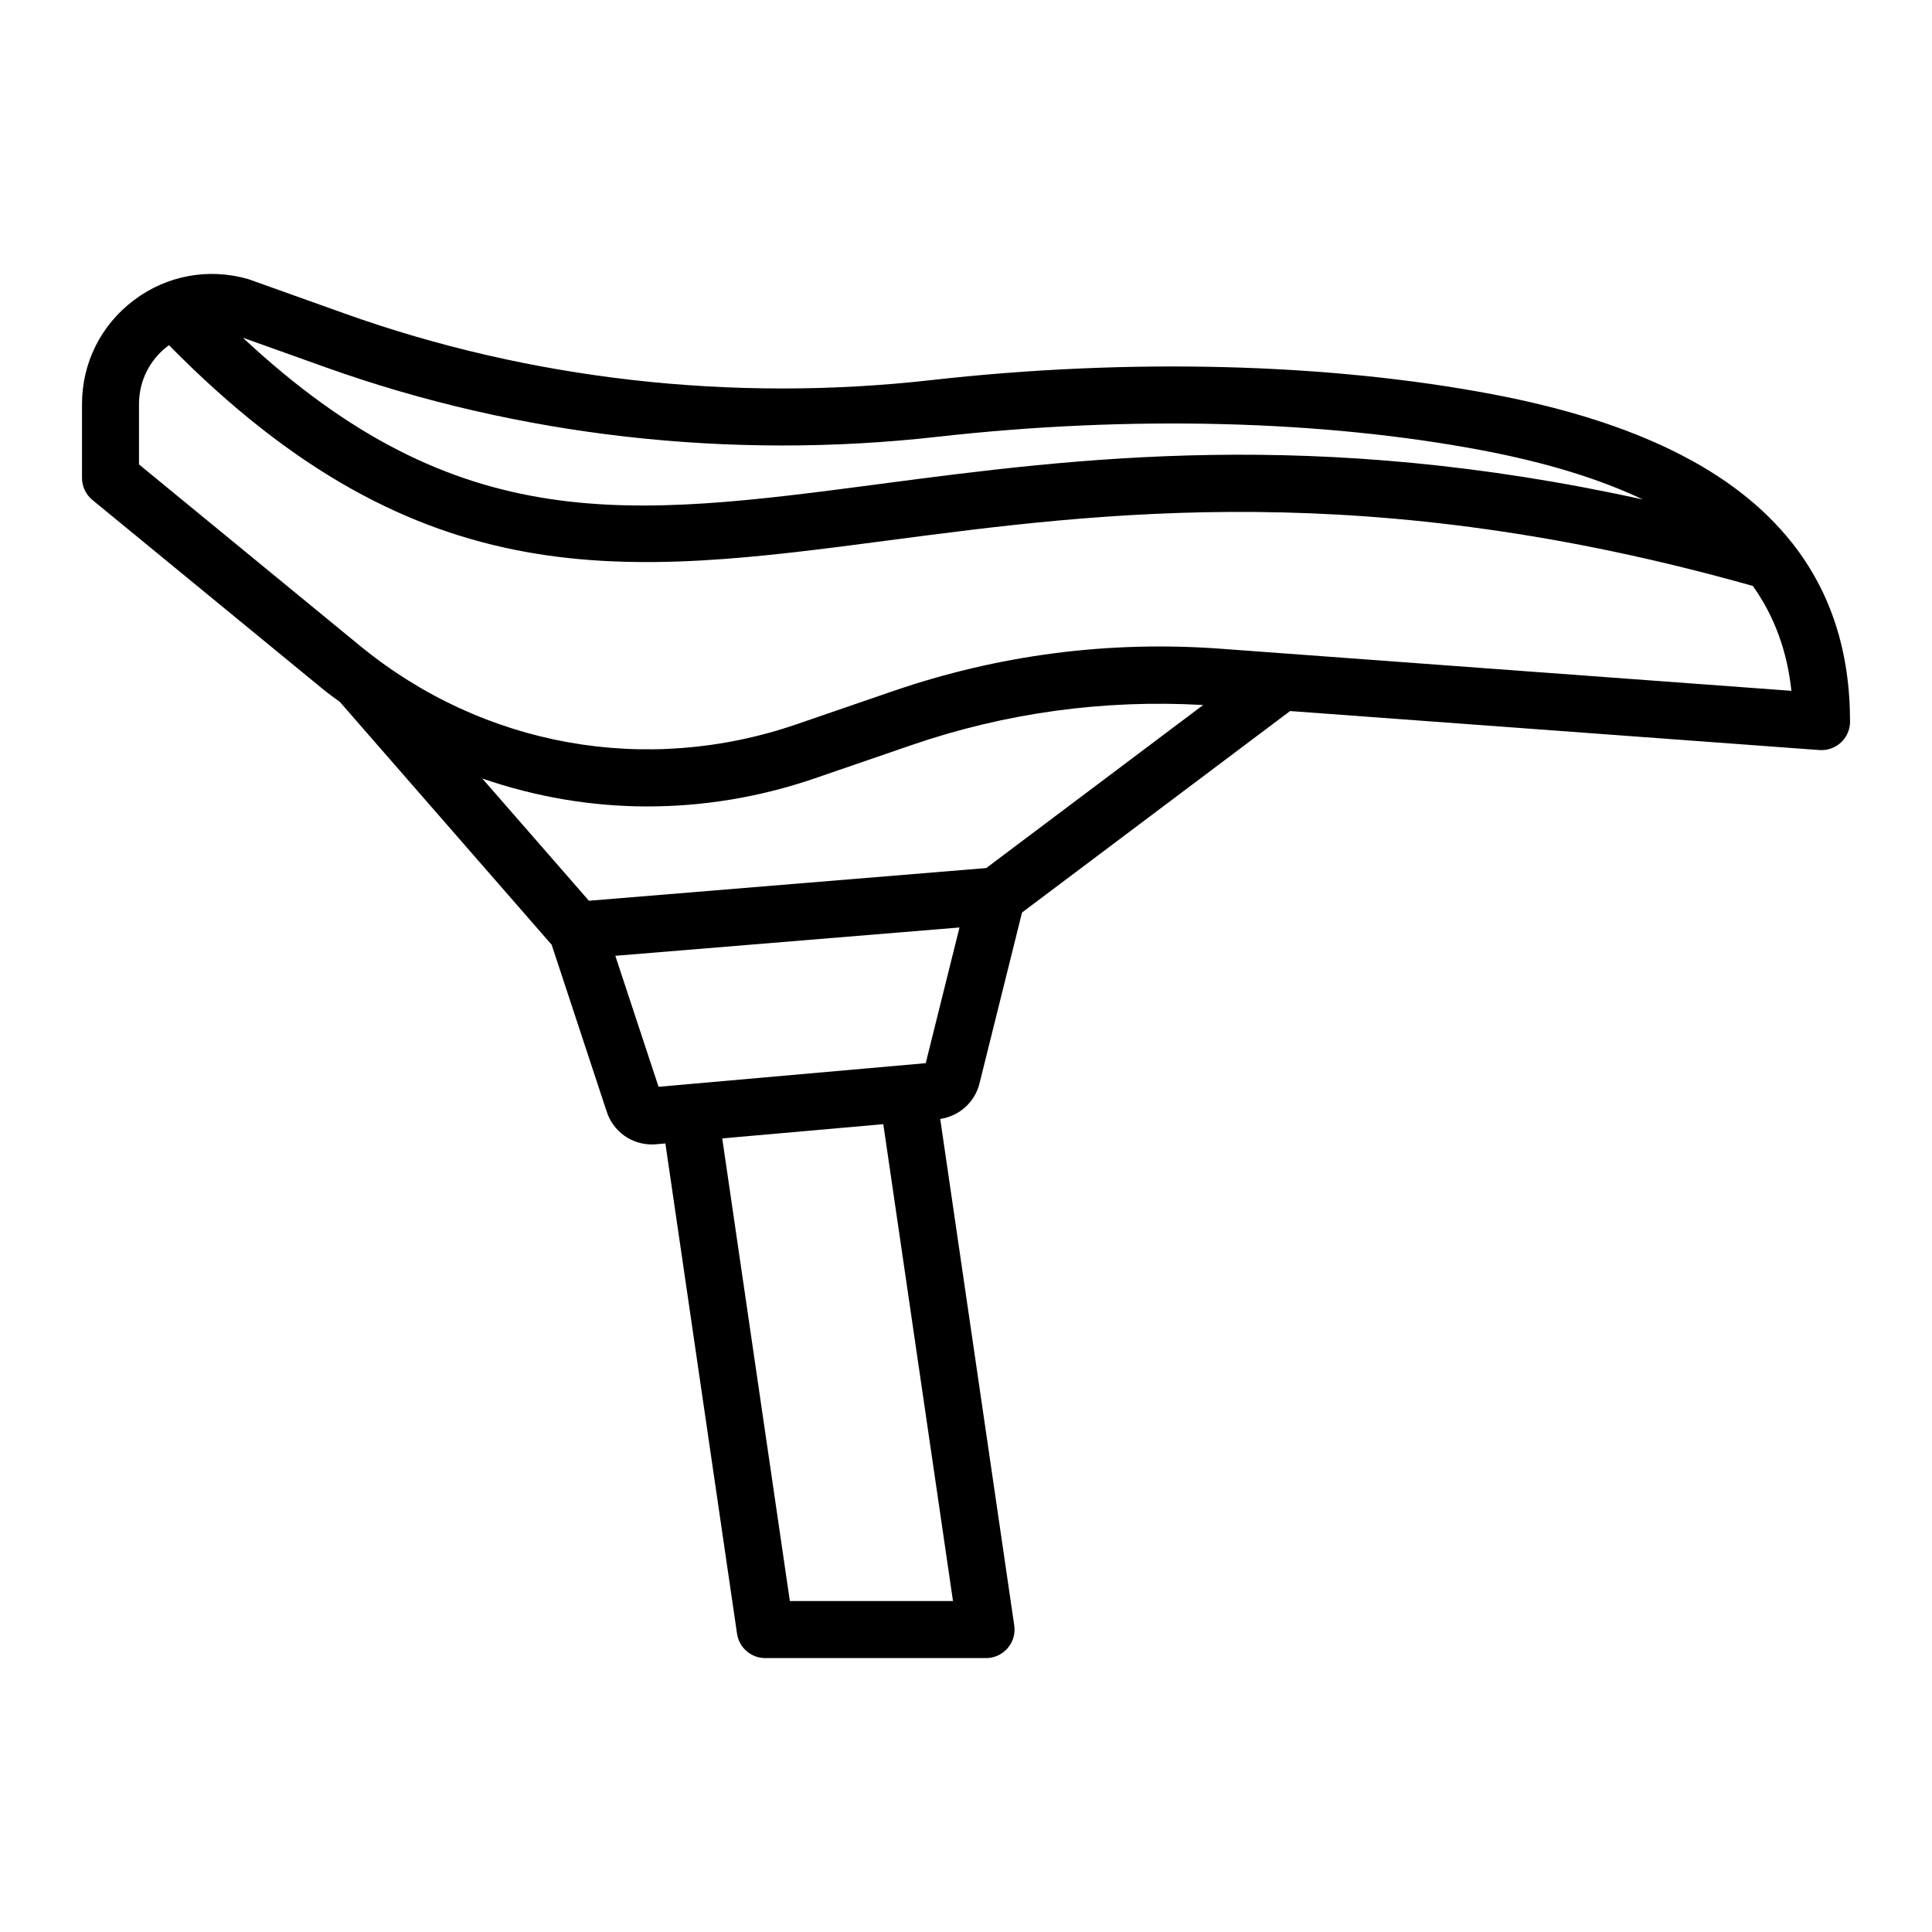
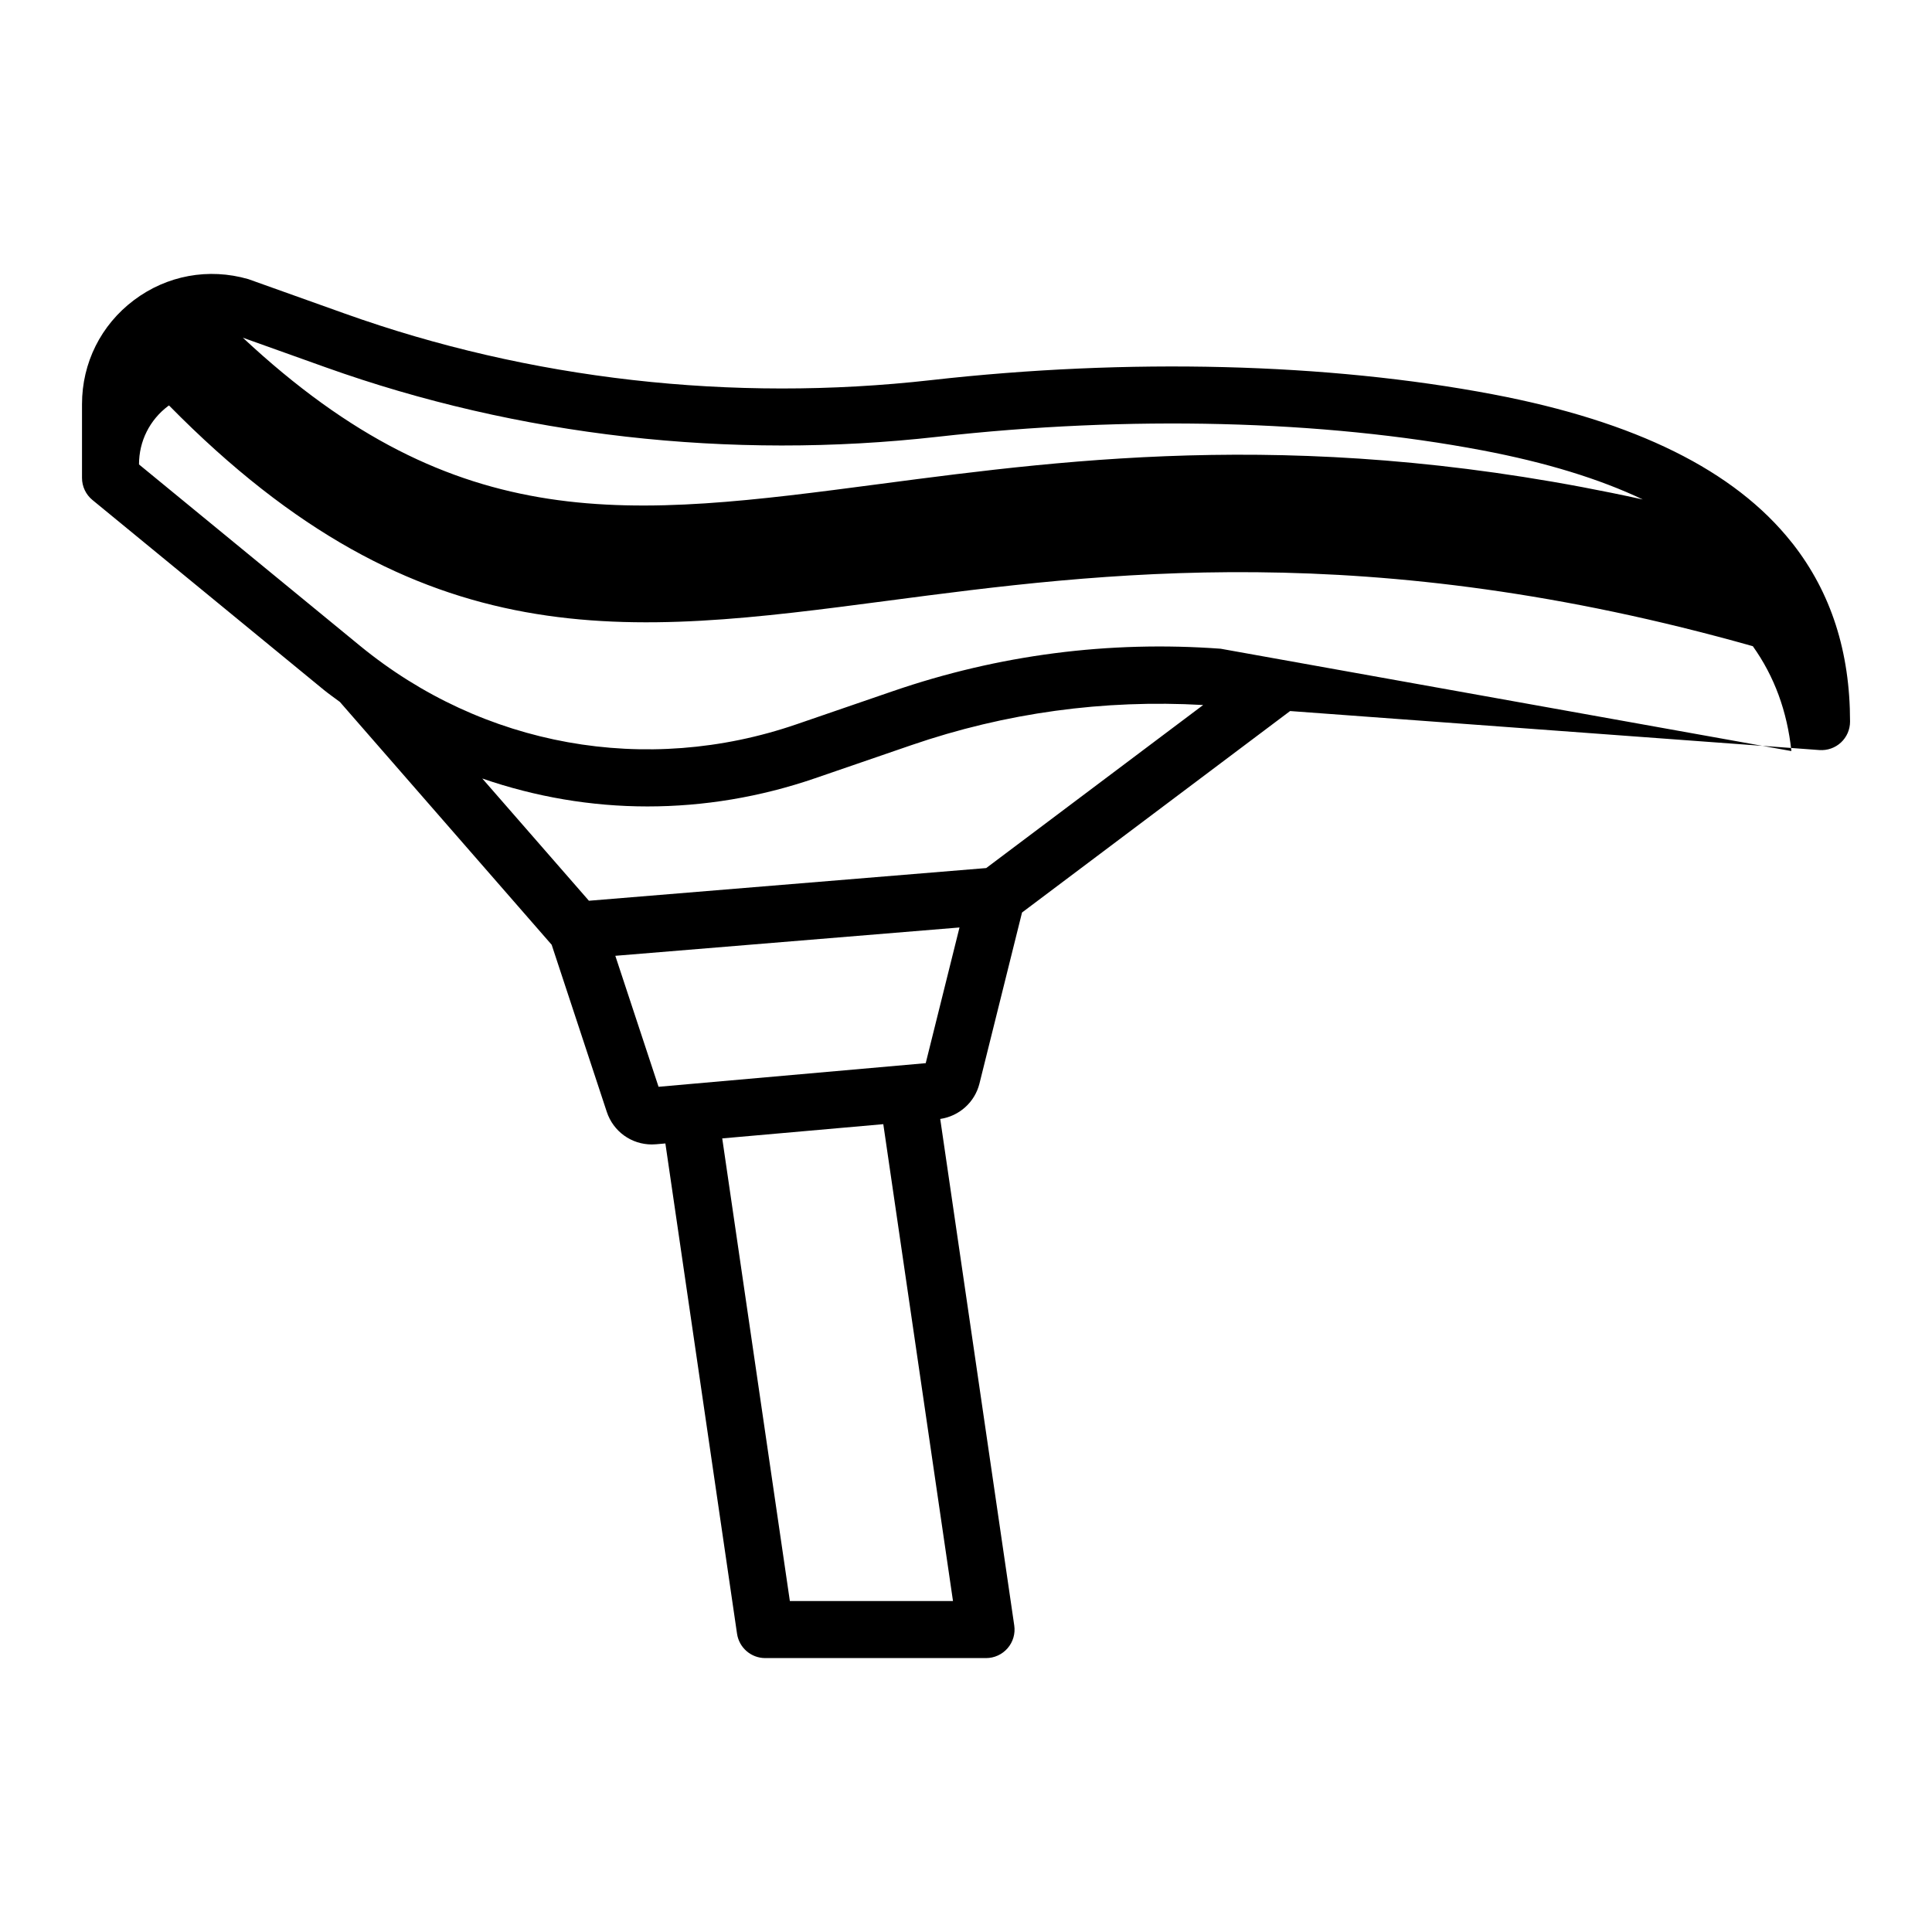
<svg xmlns="http://www.w3.org/2000/svg" fill="#000000" width="800px" height="800px" version="1.1" viewBox="144 144 512 512">
-   <path d="m618.77 287.69c-15.105-19.02-41.293-32.004-79.133-39.188-43.816-8.324-96.676-9.652-148.85-3.769-52.758 5.961-106.52-0.145-155.46-17.648l-25.531-9.117c-10.508-3.027-21.559-1.004-30.305 5.578-8.746 6.578-13.758 16.625-13.758 27.57v19.539c0 2.262 1.012 4.41 2.762 5.844l61.289 50.301c1.395 1.145 2.867 2.144 4.293 3.223l56.121 64.348 14.602 44.266c1.719 5.223 6.531 8.656 11.945 8.656 0.371 0 0.746-0.016 1.125-0.051l2.465-0.215 18.988 129.92c0.543 3.715 3.727 6.465 7.477 6.465h58.508c2.195 0 4.281-0.953 5.719-2.613 1.438-1.664 2.082-3.863 1.762-6.035l-19.617-134.23c5.023-0.734 9.16-4.41 10.398-9.383l11.281-45.324 71.039-53.391 140.28 10.34c2.102 0.145 4.16-0.574 5.699-2 1.543-1.43 2.414-3.438 2.414-5.535 0-18.559-5.066-34.188-15.145-47.098-0.133-0.152-0.246-0.309-0.371-0.453zm-388.54-46.375c51.102 18.273 107.2 24.645 162.25 18.438 50.707-5.719 101.96-4.445 144.33 3.594 16.871 3.203 30.996 7.527 42.559 13.02-87.223-19.18-150.32-10.926-202.17-4.109-66.301 8.727-111.63 14.656-168.84-38.762zm175.13 132.73-105.29 8.664-28.258-32.395c14.086 4.867 28.852 7.402 43.77 7.402 14.852 0 29.844-2.457 44.438-7.477l25.488-8.762c25-8.594 51.004-12.137 77.344-10.641zm-98.293 23.254 91.211-7.508-8.953 35.961-70.801 6.258zm46.254 170.99-17.922-122.6 42.684-3.773 18.469 126.37zm114.16-252.37c-29.598-2.176-58.824 1.602-86.883 11.254l-25.488 8.762c-39.875 13.715-83.145 5.93-115.75-20.828l-58.523-48.027v-15.965c0-6.144 2.82-11.793 7.734-15.492 0.07-0.055 0.156-0.082 0.227-0.133 66.824 67.949 121.52 60.805 190.37 51.758 56.844-7.477 127.52-16.715 229.35 12.035 5.719 8.02 9.098 17.25 10.223 27.789z" />
+   <path d="m618.77 287.69c-15.105-19.02-41.293-32.004-79.133-39.188-43.816-8.324-96.676-9.652-148.85-3.769-52.758 5.961-106.52-0.145-155.46-17.648l-25.531-9.117c-10.508-3.027-21.559-1.004-30.305 5.578-8.746 6.578-13.758 16.625-13.758 27.57v19.539c0 2.262 1.012 4.41 2.762 5.844l61.289 50.301c1.395 1.145 2.867 2.144 4.293 3.223l56.121 64.348 14.602 44.266c1.719 5.223 6.531 8.656 11.945 8.656 0.371 0 0.746-0.016 1.125-0.051l2.465-0.215 18.988 129.92c0.543 3.715 3.727 6.465 7.477 6.465h58.508c2.195 0 4.281-0.953 5.719-2.613 1.438-1.664 2.082-3.863 1.762-6.035l-19.617-134.23c5.023-0.734 9.16-4.41 10.398-9.383l11.281-45.324 71.039-53.391 140.28 10.34c2.102 0.145 4.16-0.574 5.699-2 1.543-1.43 2.414-3.438 2.414-5.535 0-18.559-5.066-34.188-15.145-47.098-0.133-0.152-0.246-0.309-0.371-0.453zm-388.54-46.375c51.102 18.273 107.2 24.645 162.25 18.438 50.707-5.719 101.96-4.445 144.33 3.594 16.871 3.203 30.996 7.527 42.559 13.02-87.223-19.18-150.32-10.926-202.17-4.109-66.301 8.727-111.63 14.656-168.84-38.762zm175.13 132.73-105.29 8.664-28.258-32.395c14.086 4.867 28.852 7.402 43.77 7.402 14.852 0 29.844-2.457 44.438-7.477l25.488-8.762c25-8.594 51.004-12.137 77.344-10.641zm-98.293 23.254 91.211-7.508-8.953 35.961-70.801 6.258zm46.254 170.99-17.922-122.6 42.684-3.773 18.469 126.37zm114.16-252.37c-29.598-2.176-58.824 1.602-86.883 11.254l-25.488 8.762c-39.875 13.715-83.145 5.93-115.75-20.828l-58.523-48.027c0-6.144 2.82-11.793 7.734-15.492 0.07-0.055 0.156-0.082 0.227-0.133 66.824 67.949 121.52 60.805 190.37 51.758 56.844-7.477 127.52-16.715 229.35 12.035 5.719 8.02 9.098 17.25 10.223 27.789z" />
</svg>